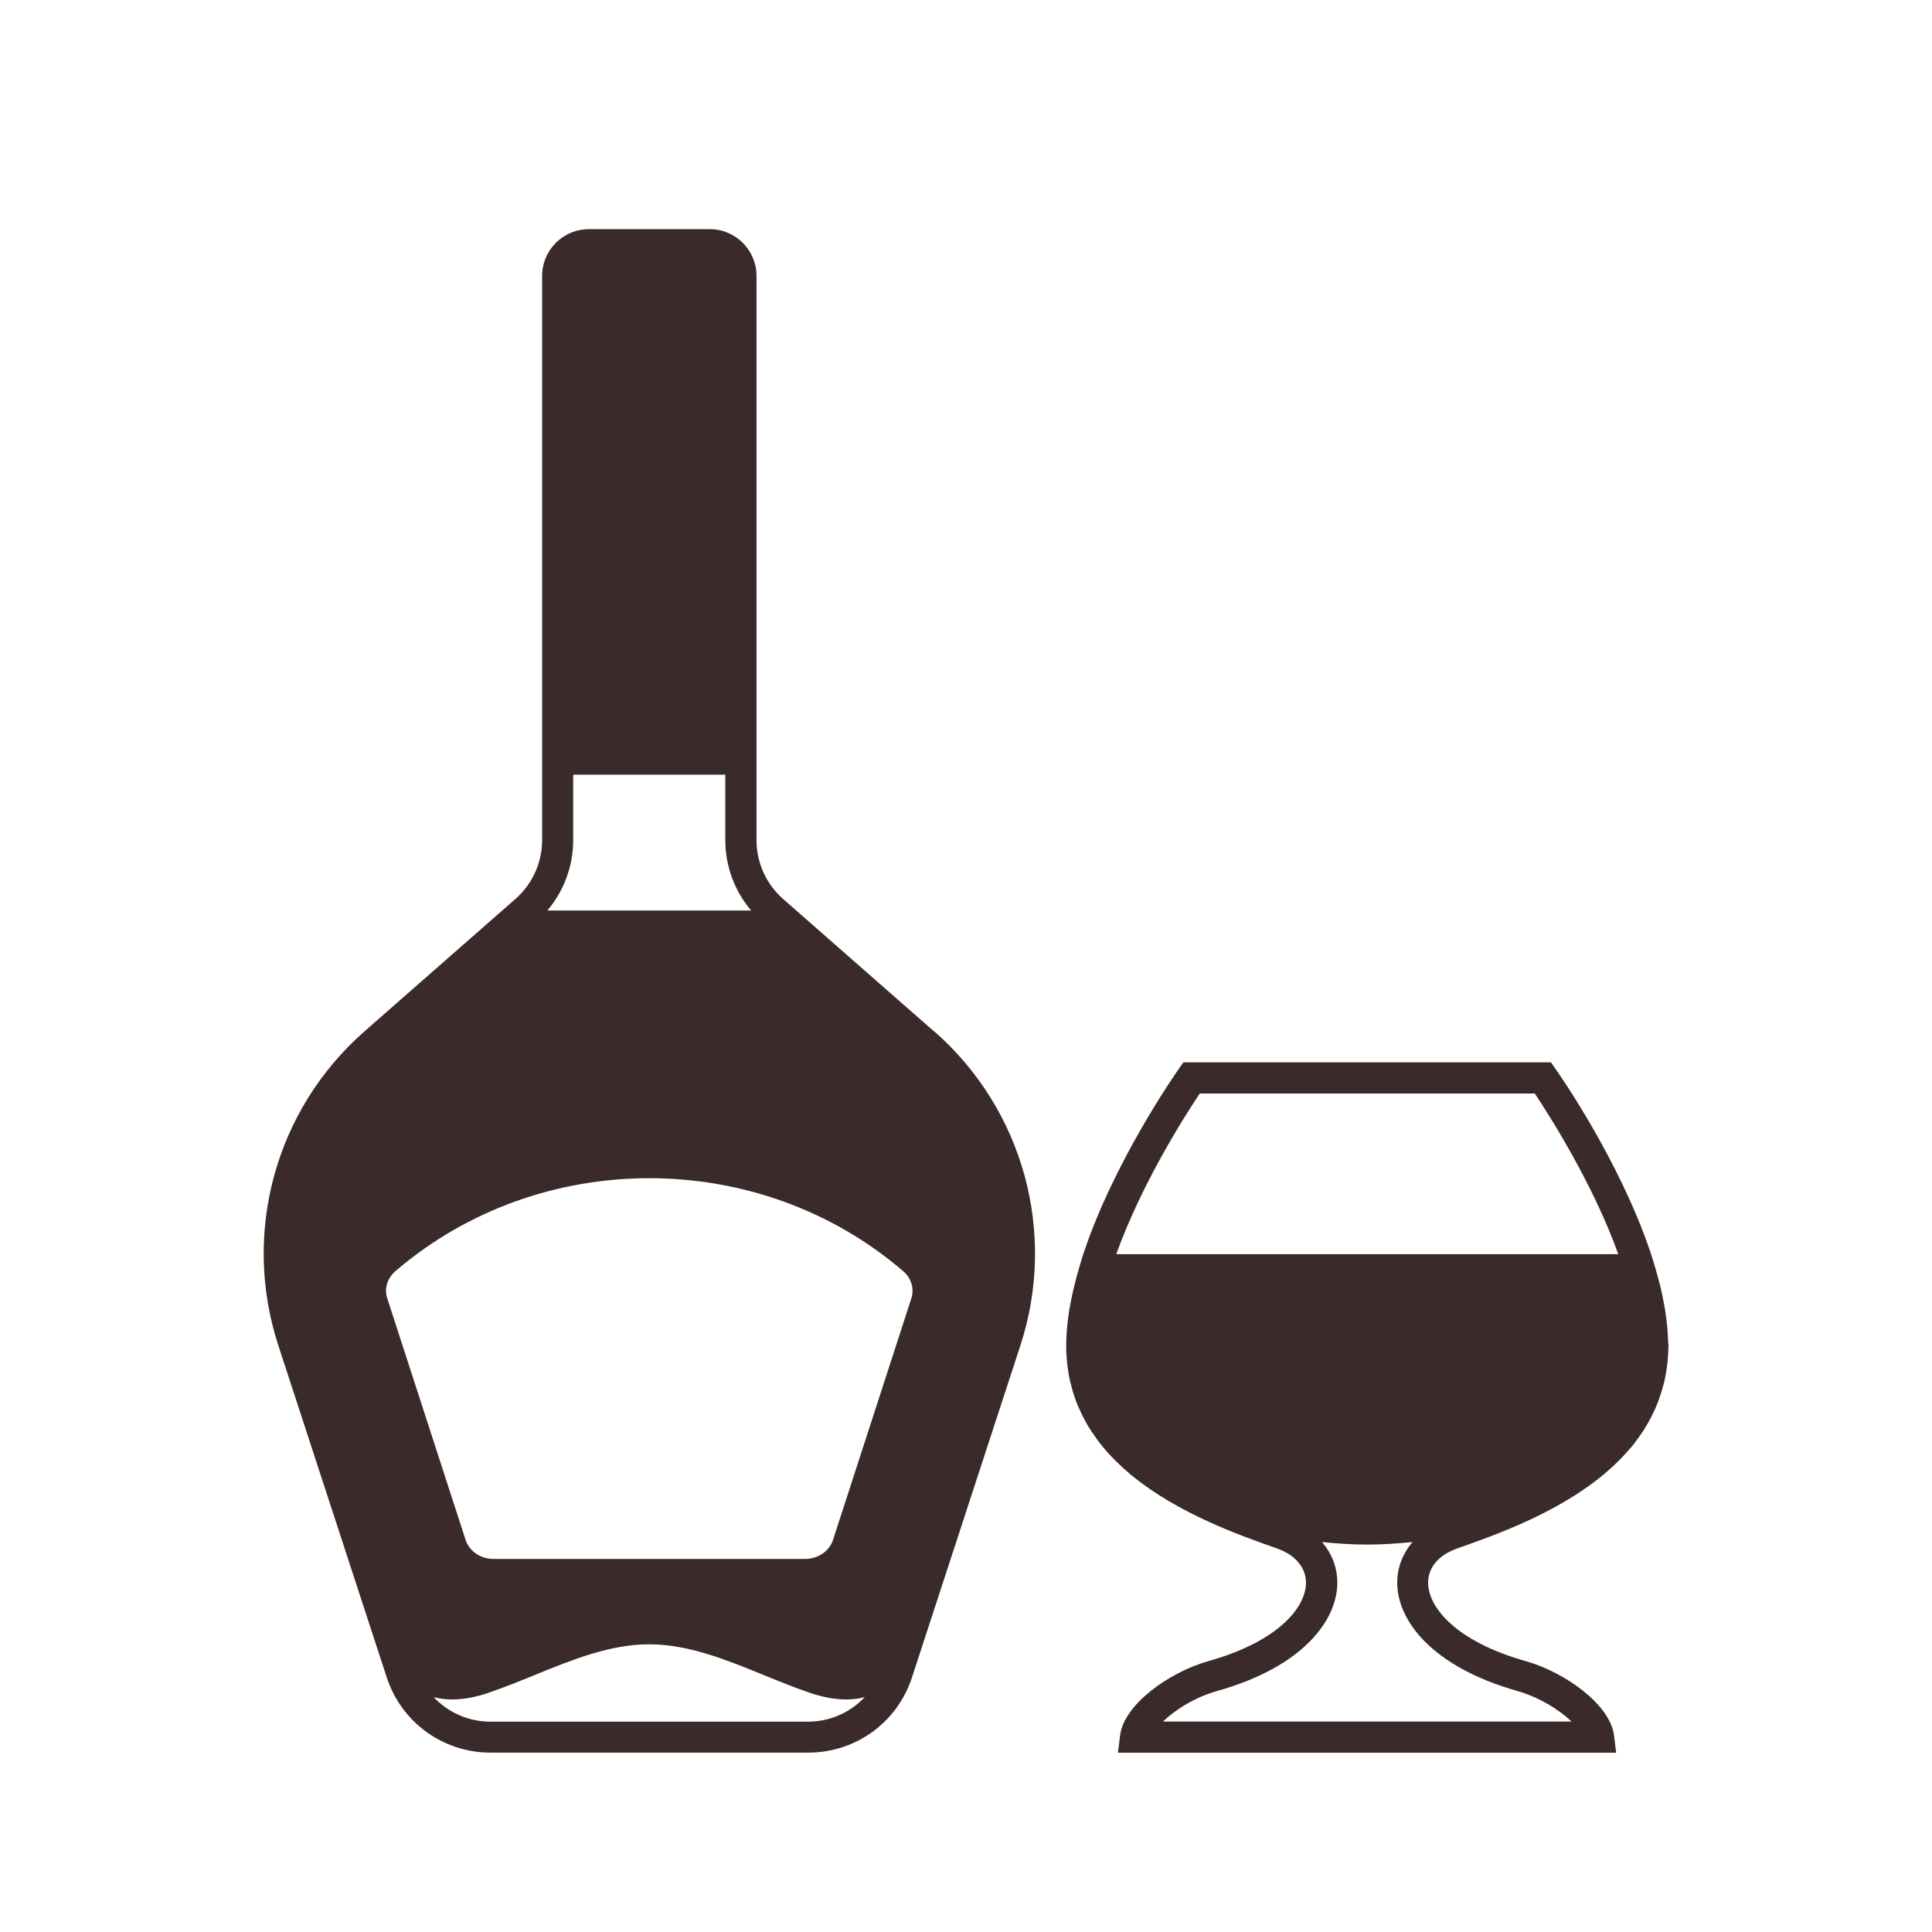
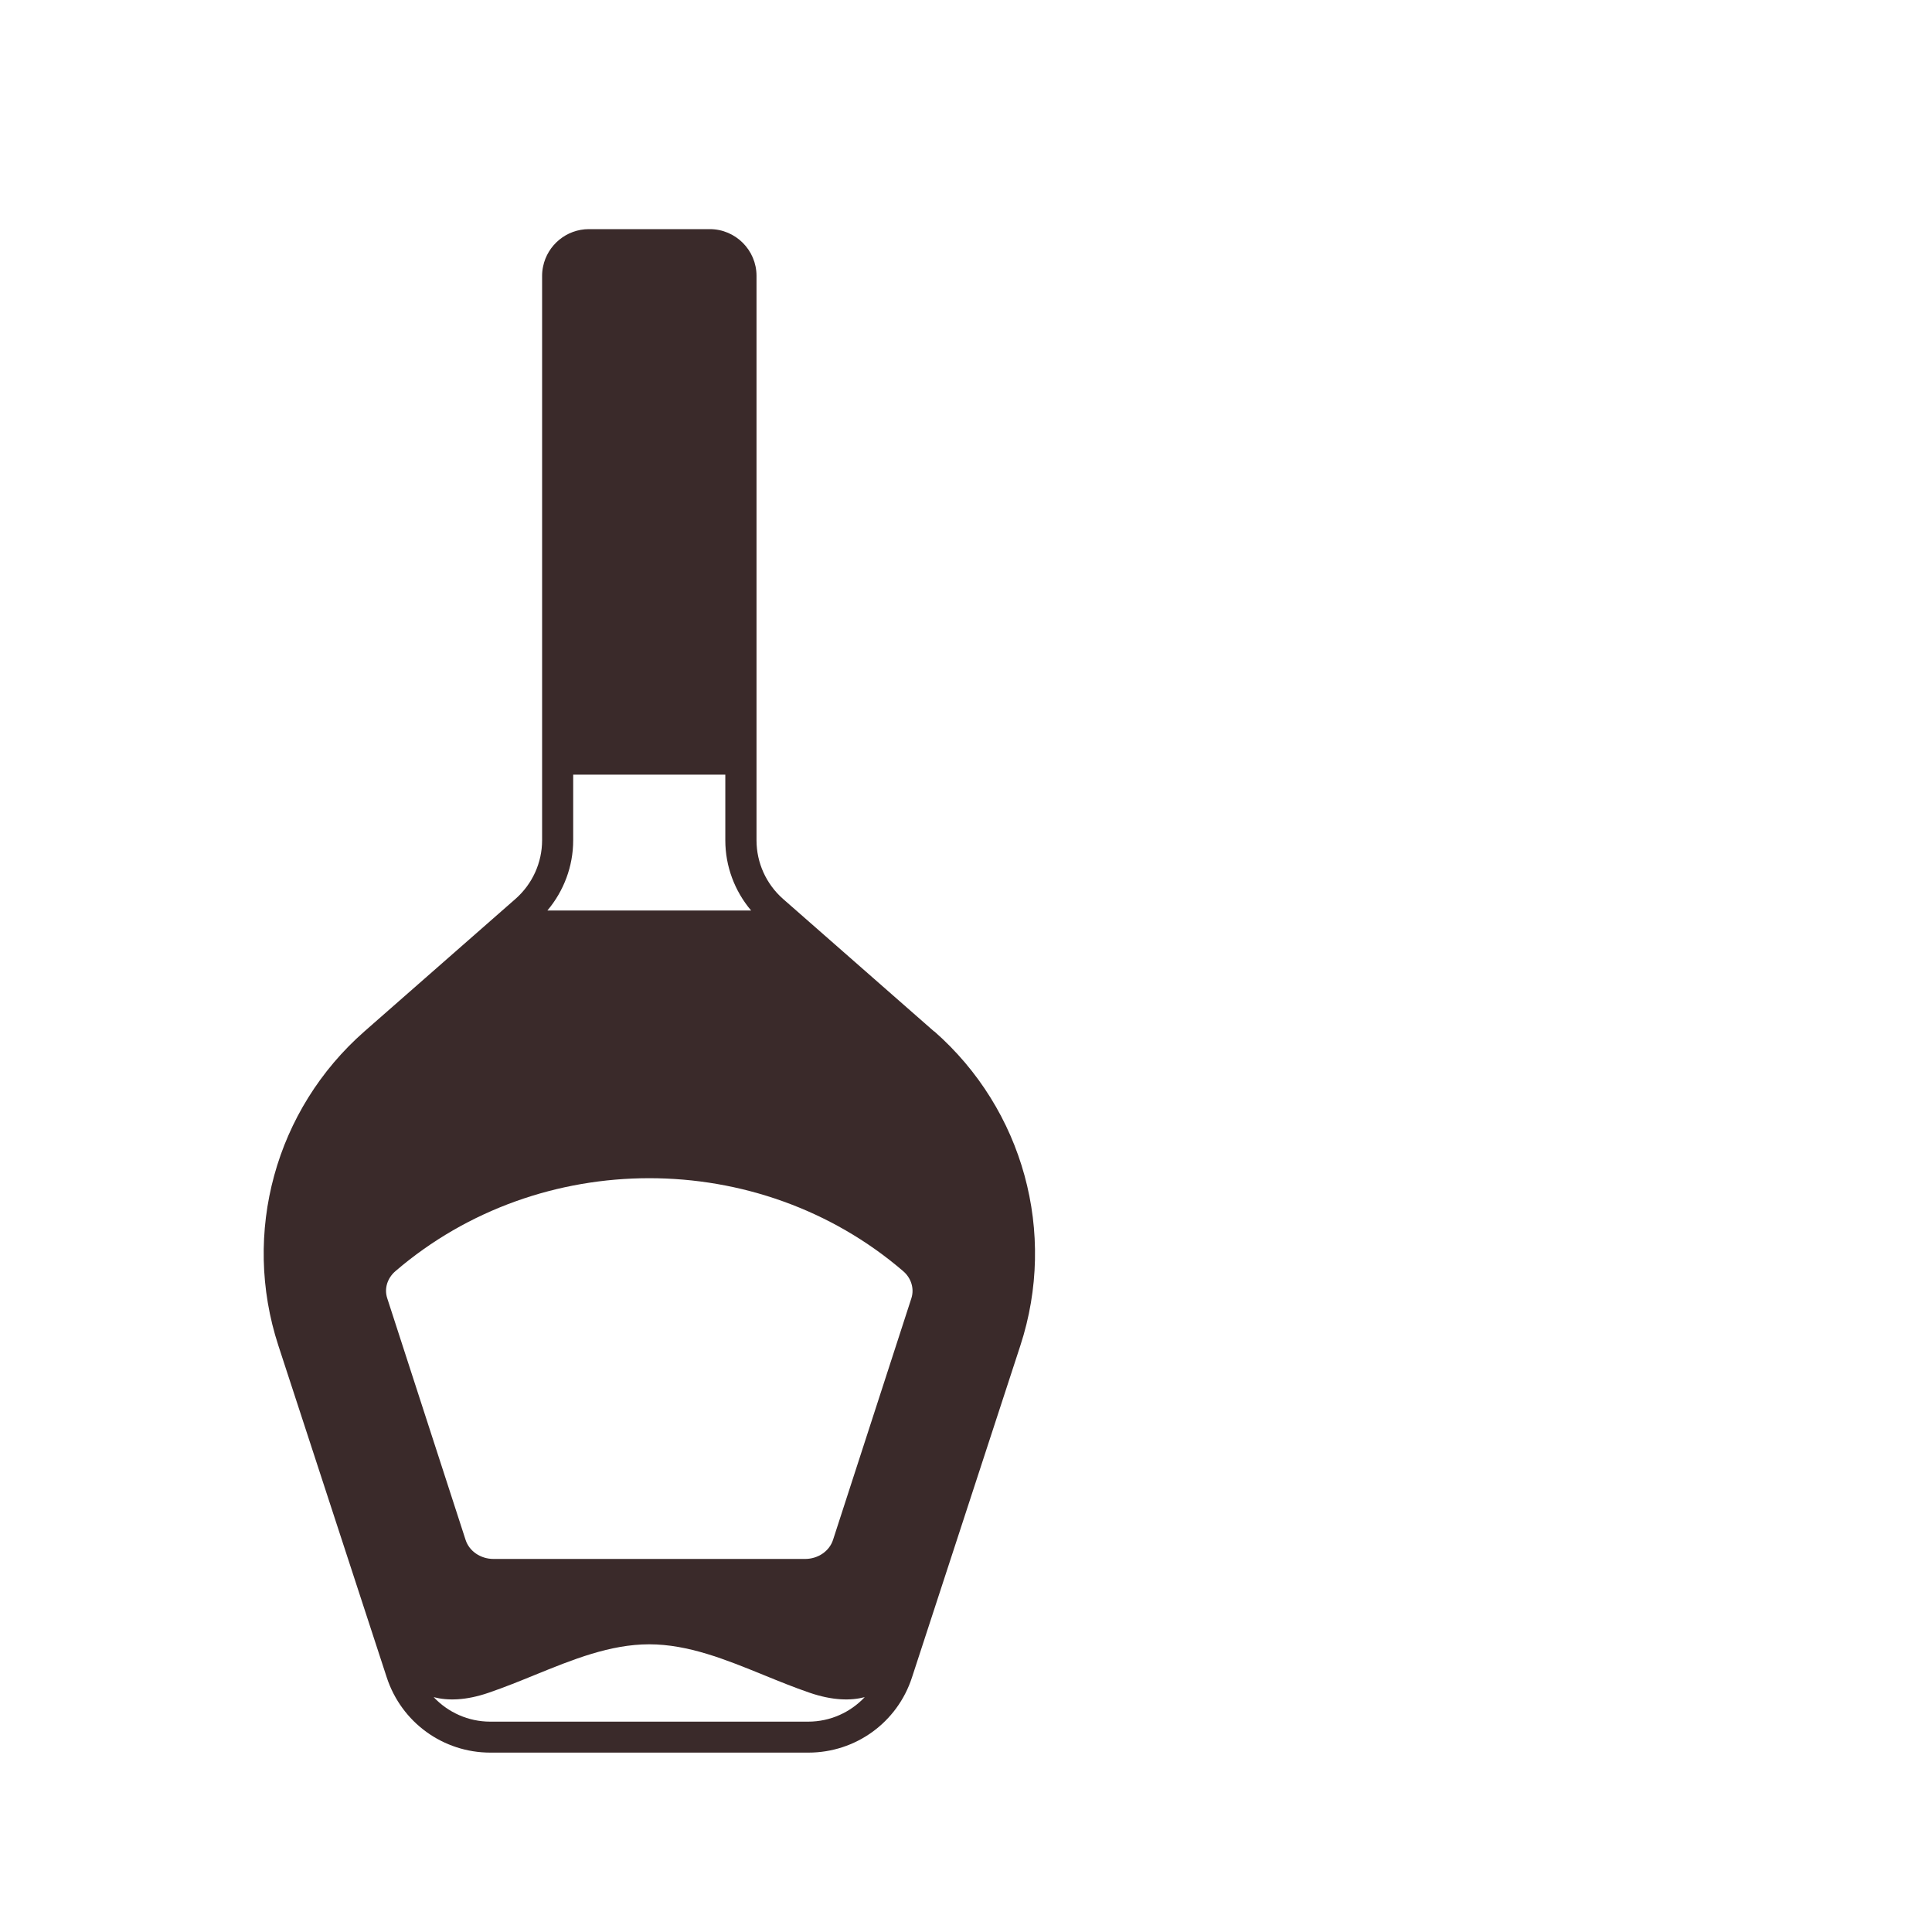
<svg xmlns="http://www.w3.org/2000/svg" width="100" height="100" viewBox="0 0 100 100" fill="none">
  <path fill-rule="evenodd" clip-rule="evenodd" d="M40.528 46.526L48.351 53.389L48.357 53.383C52.968 57.431 54.719 63.81 52.814 69.644L47.203 86.826C46.446 89.152 44.291 90.715 41.841 90.715H25.381C22.936 90.715 20.781 89.152 20.019 86.826L14.407 69.644C12.503 63.81 14.254 57.431 18.865 53.383L26.689 46.52C27.558 45.753 28.059 44.65 28.059 43.49V14.277C28.059 14.112 28.076 13.953 28.11 13.793C28.337 12.691 29.315 11.86 30.481 11.86H36.741C38.071 11.86 39.157 12.946 39.157 14.277V43.496C39.157 44.655 39.658 45.758 40.528 46.526ZM29.668 40.096V43.496C29.668 44.837 29.184 46.117 28.332 47.129H38.879C38.026 46.122 37.542 44.837 37.542 43.496V40.096H29.668ZM25.375 89.112H41.83C42.972 89.112 44.013 88.634 44.758 87.844C44.041 88.032 43.097 88.026 41.892 87.611C41.096 87.338 40.311 87.018 39.531 86.7C37.564 85.899 35.626 85.109 33.602 85.109C31.581 85.109 29.644 85.897 27.677 86.698C26.894 87.017 26.107 87.337 25.307 87.611C24.107 88.026 23.163 88.032 22.447 87.844C23.192 88.634 24.238 89.112 25.375 89.112ZM43.12 79.696L47.174 67.194C47.333 66.693 47.163 66.147 46.742 65.789C39.277 59.381 27.939 59.381 20.474 65.789C20.053 66.147 19.877 66.693 20.042 67.194L24.096 79.696C24.283 80.288 24.875 80.691 25.546 80.691H41.67C42.341 80.691 42.932 80.288 43.12 79.696Z" fill="#3A2A2A" />
-   <path fill-rule="evenodd" clip-rule="evenodd" d="M86.309 68.854C86.326 69.087 86.343 69.32 86.343 69.547L86.36 69.531V69.65C86.36 69.67 86.359 69.688 86.357 69.707C86.356 69.725 86.355 69.744 86.355 69.764C86.349 70.002 86.338 70.23 86.315 70.457C86.309 70.5 86.305 70.541 86.3 70.582C86.296 70.624 86.292 70.665 86.286 70.707C86.252 70.969 86.212 71.219 86.156 71.464C86.15 71.489 86.143 71.513 86.136 71.537C86.129 71.562 86.121 71.586 86.116 71.611C86.053 71.844 85.991 72.078 85.911 72.299C85.9 72.339 85.888 72.385 85.871 72.424C85.78 72.68 85.672 72.919 85.559 73.158C85.547 73.183 85.534 73.208 85.522 73.232C85.509 73.256 85.496 73.28 85.485 73.306C85.365 73.545 85.234 73.778 85.092 73.999C85.078 74.022 85.064 74.043 85.05 74.065C85.035 74.086 85.021 74.108 85.007 74.13C84.853 74.358 84.694 74.579 84.524 74.795L84.439 74.898C84.262 75.102 84.086 75.301 83.898 75.495C83.868 75.522 83.84 75.551 83.813 75.579C83.799 75.593 83.786 75.607 83.773 75.62C83.569 75.825 83.353 76.023 83.131 76.211C83.108 76.228 83.068 76.268 83.068 76.268L83.046 76.285C80.623 78.315 77.417 79.446 75.427 80.146C74.443 80.493 73.891 81.163 73.92 81.982C73.96 83.182 75.307 84.944 78.969 85.979C81.016 86.559 83.341 88.236 83.54 89.817L83.654 90.721H57.864L57.977 89.817C58.171 88.236 60.496 86.559 62.548 85.979C66.216 84.944 67.558 83.182 67.597 81.982C67.62 81.163 67.074 80.493 66.091 80.146C64.124 79.452 60.985 78.343 58.574 76.365L58.54 76.348L58.466 76.274L58.461 76.268C58.199 76.052 57.949 75.819 57.71 75.58L57.693 75.563C57.471 75.341 57.255 75.102 57.056 74.858C57.05 74.852 57.046 74.847 57.042 74.841C57.038 74.835 57.033 74.829 57.028 74.824C56.84 74.591 56.664 74.346 56.499 74.096C56.493 74.085 56.486 74.075 56.479 74.065C56.472 74.055 56.465 74.045 56.459 74.034C56.3 73.789 56.158 73.539 56.027 73.277C56.016 73.249 56.004 73.226 55.993 73.203C55.868 72.942 55.748 72.68 55.652 72.402C55.646 72.396 55.646 72.385 55.646 72.379C55.549 72.112 55.47 71.833 55.402 71.549C55.4 71.545 55.399 71.542 55.398 71.539C55.394 71.527 55.39 71.517 55.39 71.503C55.328 71.236 55.282 70.958 55.248 70.673C55.246 70.656 55.244 70.639 55.241 70.622C55.236 70.588 55.231 70.554 55.231 70.52C55.203 70.241 55.185 69.951 55.185 69.661C55.185 69.371 55.203 69.07 55.225 68.774C55.231 68.734 55.237 68.695 55.237 68.655C55.265 68.353 55.305 68.046 55.356 67.74C55.367 67.7 55.373 67.66 55.379 67.62C55.436 67.296 55.504 66.966 55.584 66.636C55.585 66.629 55.588 66.621 55.59 66.614C55.596 66.599 55.601 66.583 55.601 66.568C55.692 66.193 55.794 65.818 55.908 65.442L56.067 64.908H56.072C57.659 60.121 60.837 55.578 61.013 55.328L61.252 54.986H80.276L80.515 55.328C80.692 55.578 83.779 59.995 85.388 64.703H85.394L85.485 64.993C85.644 65.488 85.786 65.988 85.911 66.483C85.928 66.546 85.945 66.602 85.957 66.659C86.025 66.949 86.082 67.233 86.133 67.518C86.15 67.614 86.167 67.705 86.184 67.802C86.224 68.064 86.258 68.325 86.286 68.587C86.298 68.678 86.303 68.763 86.309 68.854ZM81.34 89.106C80.72 88.509 79.697 87.856 78.537 87.526H78.542C74.045 86.252 72.379 83.853 72.322 82.028C72.294 81.192 72.584 80.436 73.113 79.816C72.334 79.895 71.555 79.947 70.77 79.947C69.985 79.947 69.207 79.895 68.428 79.816C68.956 80.436 69.246 81.198 69.218 82.028C69.161 83.853 67.495 86.258 62.998 87.526C61.838 87.85 60.814 88.509 60.195 89.106H81.34ZM62.099 56.601C61.366 57.693 59.097 61.235 57.778 64.914H83.762C82.437 61.229 80.168 57.693 79.441 56.601H62.099Z" fill="#3A2A2A" />
</svg>